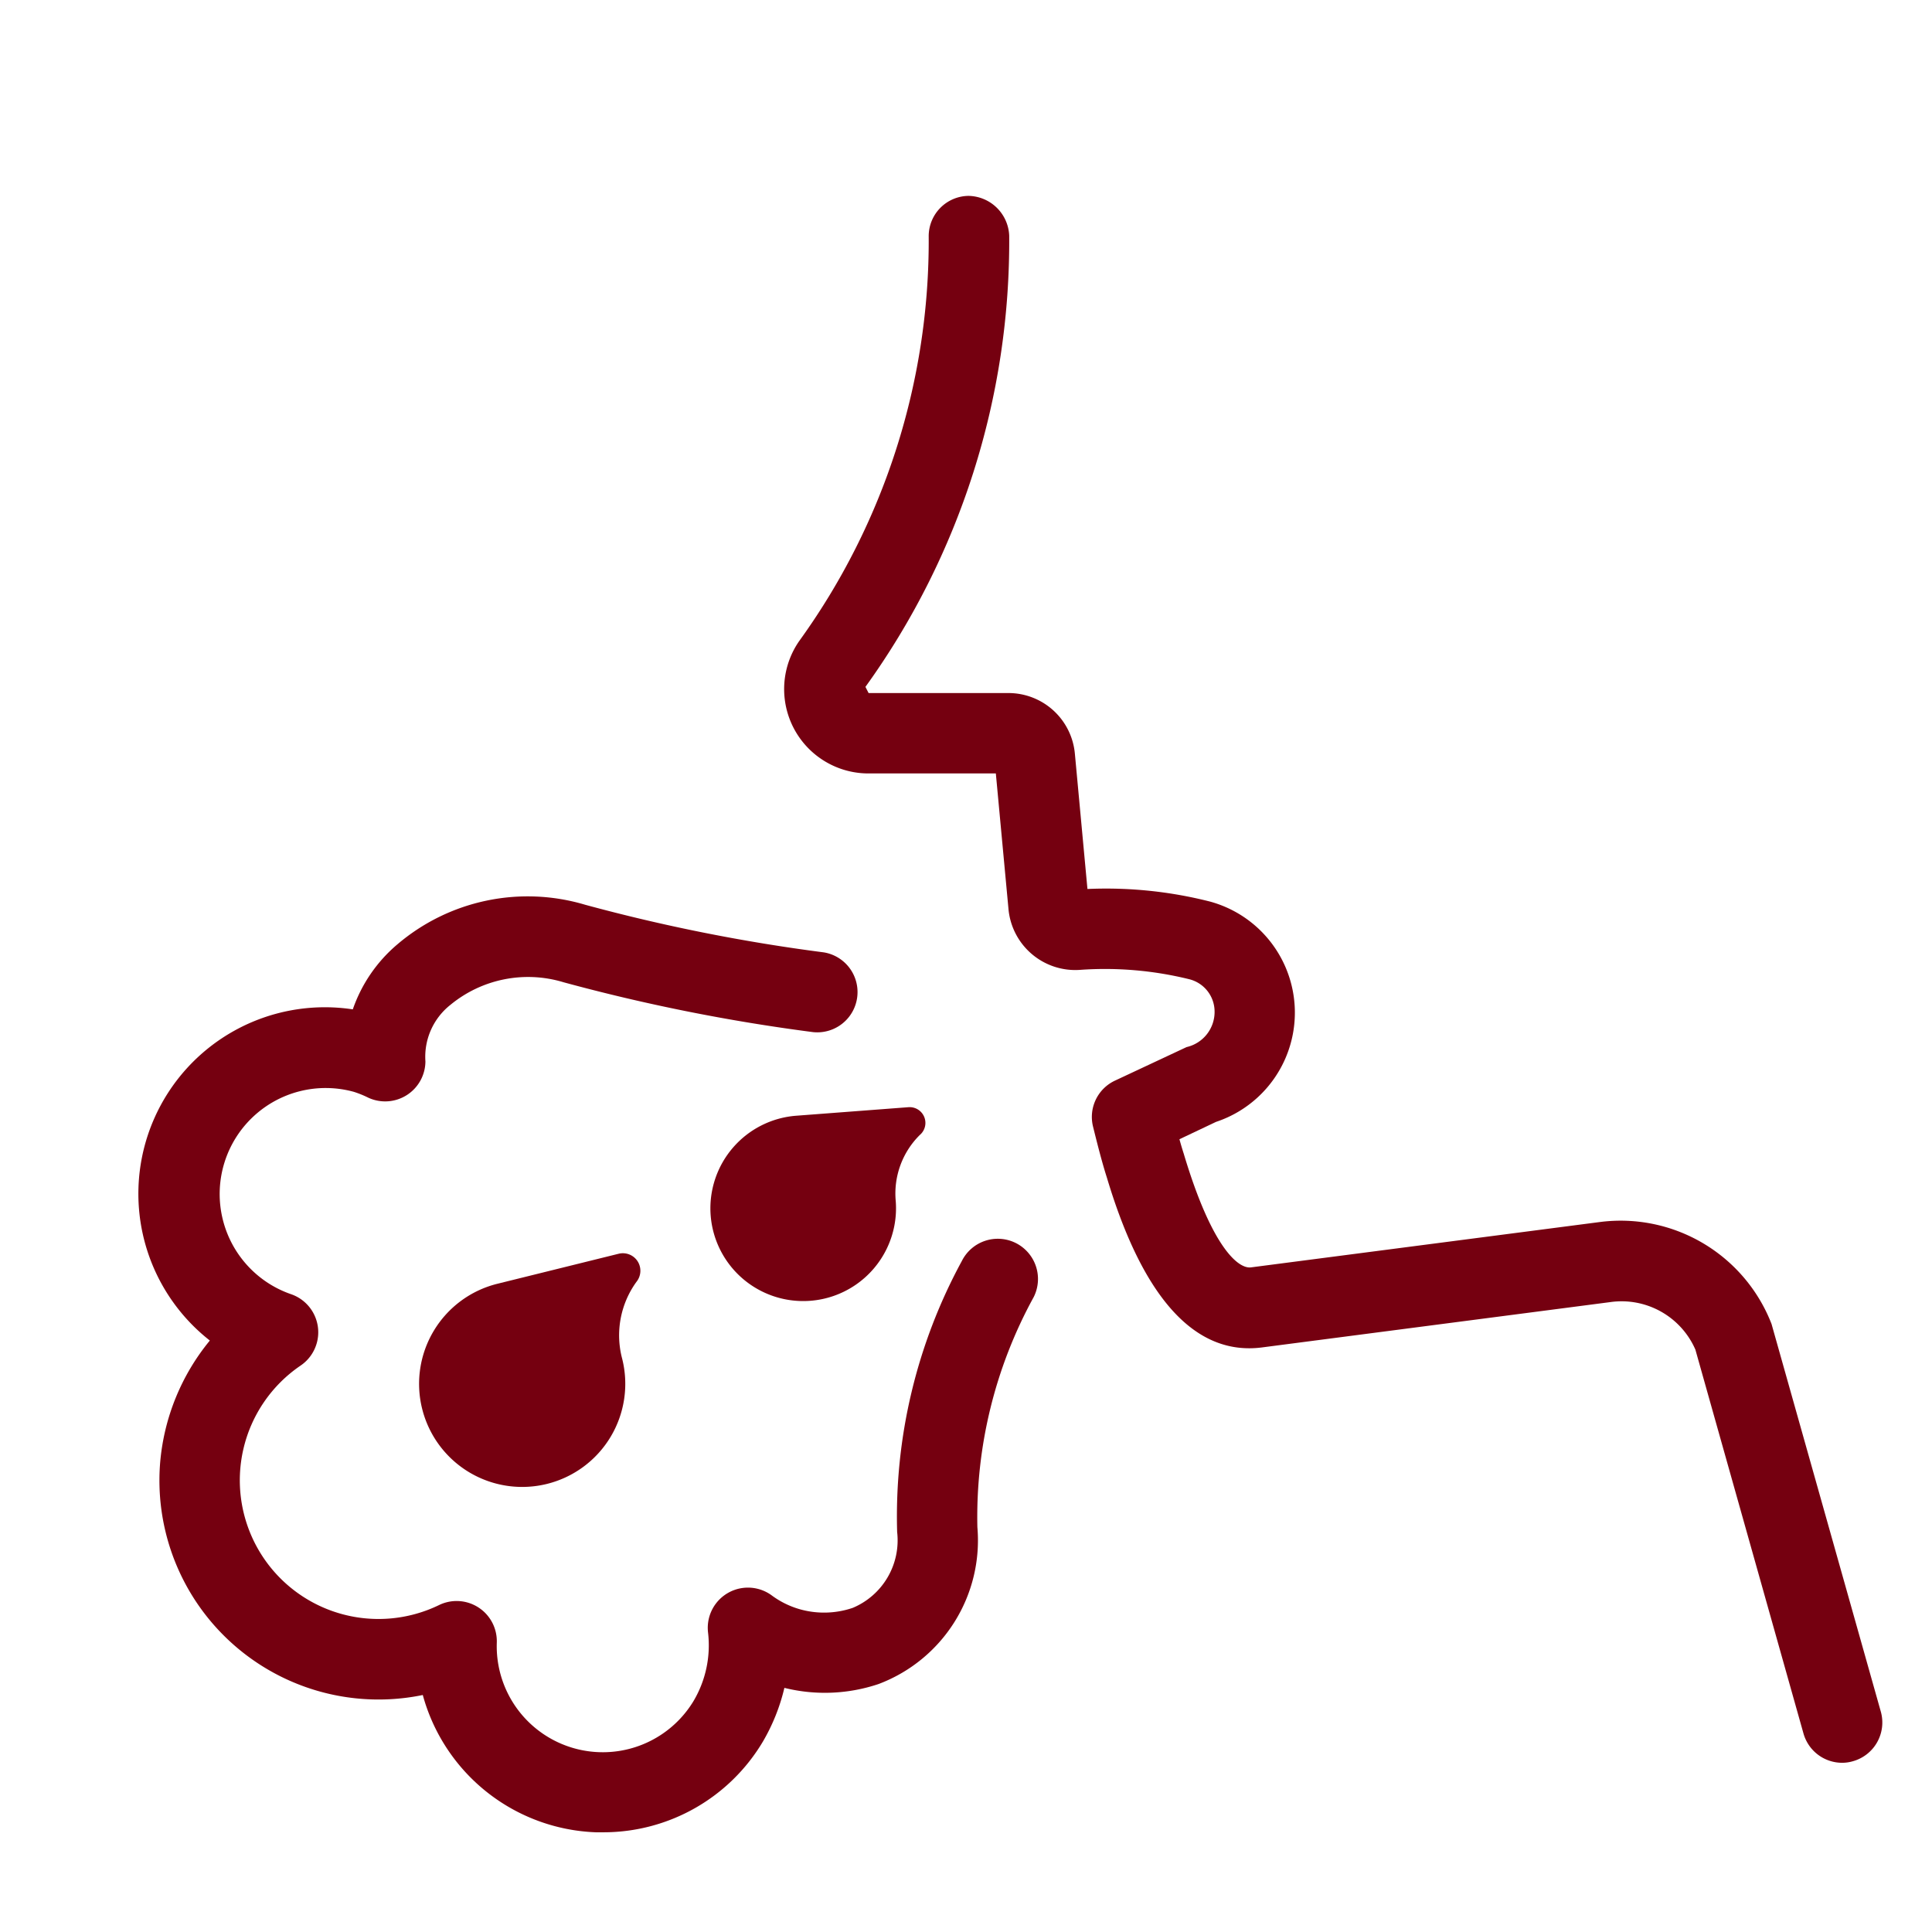
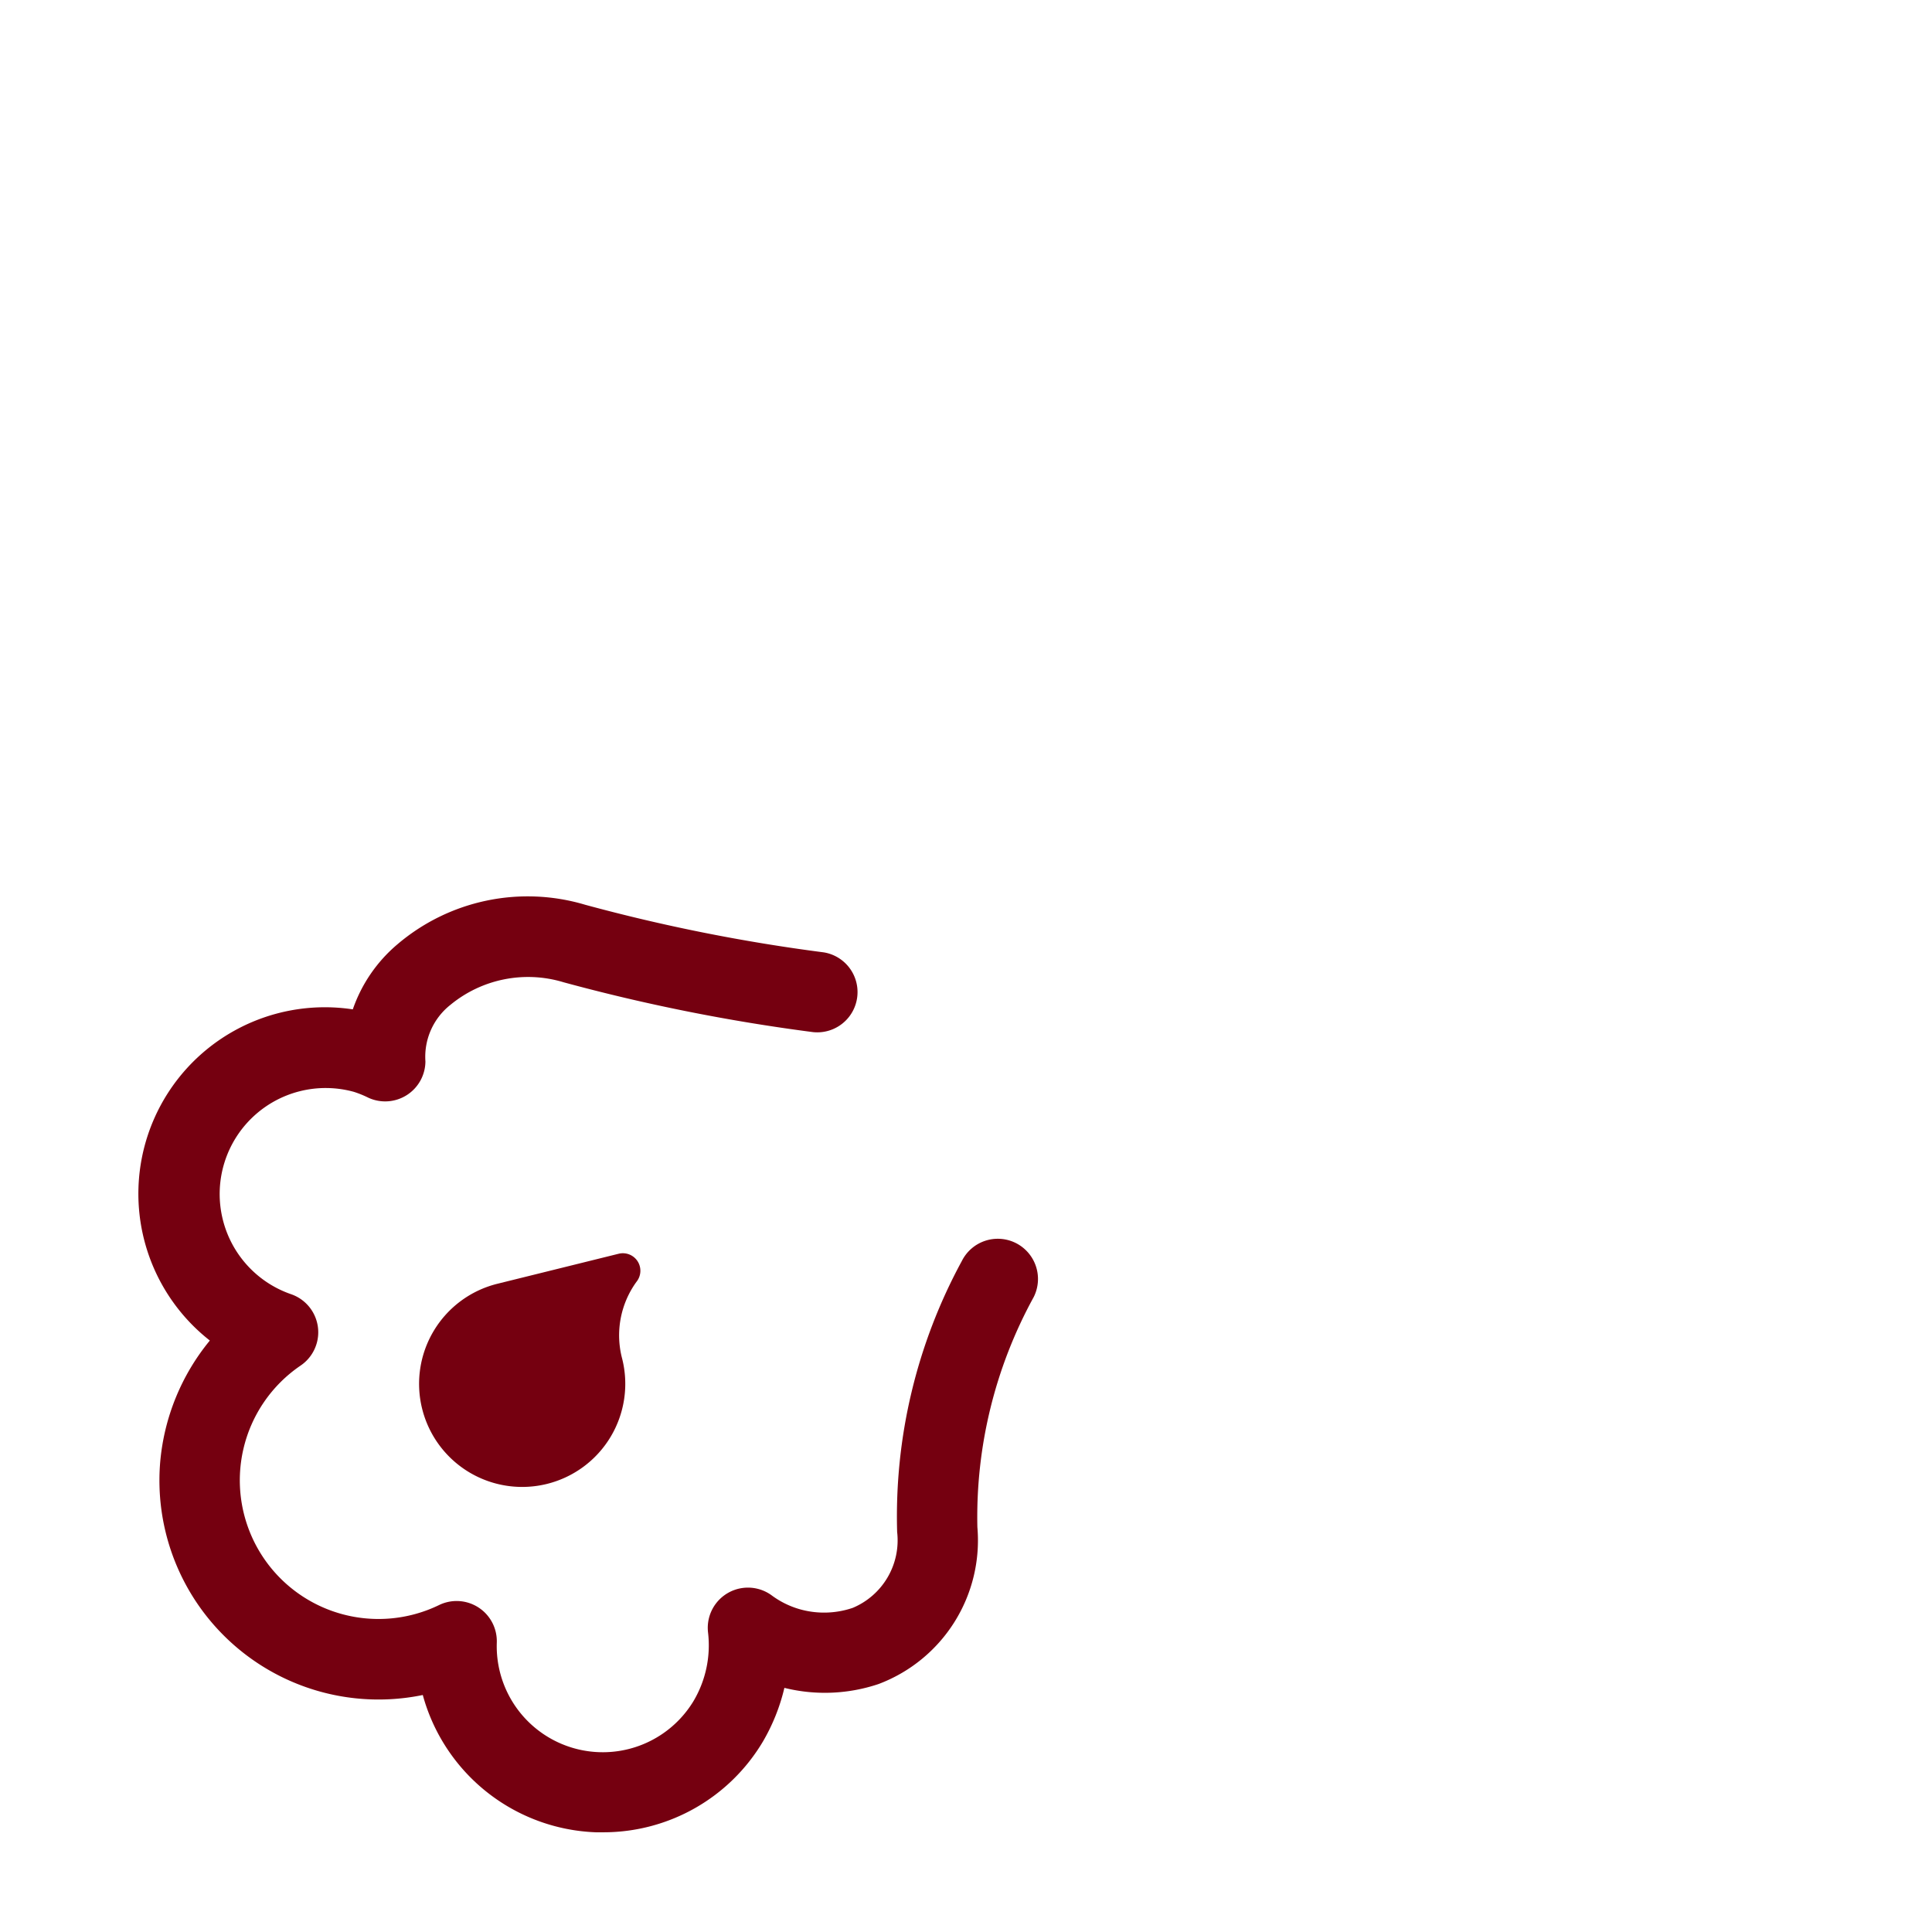
<svg xmlns="http://www.w3.org/2000/svg" width="36" height="36" viewBox="0 0 36 36">
  <g data-name="Hemoptysis icon">
    <g data-name="Group 2178">
      <path data-name="Path 2578" d="M18.961 23.163a.749.749 0 0 0-1.007.333 9.964 9.964 0 0 0-1.206 5.05 1.364 1.364 0 0 1-.827 1.414 1.659 1.659 0 0 1-1 .022 1.629 1.629 0 0 1-.514-.257.749.749 0 0 0-1.182.7 2.037 2.037 0 0 1-.275 1.278 1.976 1.976 0 0 1-3.662-1.095.749.749 0 0 0-1.076-.7 2.584 2.584 0 0 1-2.579-4.463.75.75 0 0 0-.18-1.33 1.975 1.975 0 0 1 1.172-3.77 1.922 1.922 0 0 1 .271.11.75.75 0 0 0 1.062-.677 1.233 1.233 0 0 1 .466-1.054 2.275 2.275 0 0 1 2.108-.421 34.719 34.719 0 0 0 4.649.929.75.75 0 0 0 .2-1.486 33.177 33.177 0 0 1-4.446-.887 3.745 3.745 0 0 0-3.5.738 2.771 2.771 0 0 0-.83 1.211 3.475 3.475 0 0 0-2.664 6.171 4.133 4.133 0 0 0-.924 2.253 4.083 4.083 0 0 0 4.892 4.352 3.476 3.476 0 0 0 3.223 2.558h.156a3.457 3.457 0 0 0 2.959-1.691 3.635 3.635 0 0 0 .4-1 3.139 3.139 0 0 0 1.753-.071 2.86 2.86 0 0 0 1.843-2.924 8.518 8.518 0 0 1 1.049-4.286.75.75 0 0 0-.331-1.007z" style="fill:#750010" transform="translate(-.031)" />
      <path data-name="Path 2579" d="M11.915 23.507a.327.327 0 0 0-.357-.145l-2.258.559a1.921 1.921 0 1 0 2.325 1.4 1.7 1.7 0 0 1 .264-1.434.328.328 0 0 0 .026-.38z" style="fill:#750010" transform="translate(-.031)" />
-       <path data-name="Path 2580" d="M13.273 22.645a1.729 1.729 0 1 0 3.449-.262 1.534 1.534 0 0 1 .448-1.234.294.294 0 0 0-.212-.518l-2.091.159a1.731 1.731 0 0 0-1.594 1.855z" style="fill:#750010" transform="translate(-.031)" />
-       <path data-name="Path 2581" d="m35.079 31.9-2.038-7.23a3.016 3.016 0 0 0-3.194-1.9l-6.5.845c-.244.038-.739-.38-1.257-2.112a6.665 6.665 0 0 1-.082-.275l.681-.323a2.145 2.145 0 0 0-.109-4.105 7.852 7.852 0 0 0-2.286-.235l-.234-2.518a1.243 1.243 0 0 0-1.244-1.133h-2.6l-.059-.115a14.2 14.2 0 0 0 2.679-8.409.773.773 0 0 0-.76-.74.751.751 0 0 0-.74.76 12.725 12.725 0 0 1-2.411 7.532 1.571 1.571 0 0 0 1.291 2.47h2.371l.234 2.509a1.25 1.25 0 0 0 1.349 1.15 6.553 6.553 0 0 1 2.019.175.622.622 0 0 1 .474.6.672.672 0 0 1-.522.665l-1.328.622A.747.747 0 0 0 20.4 21c.082.331.163.651.258.949.676 2.258 1.652 3.315 2.884 3.159l6.5-.846a1.5 1.5 0 0 1 1.58.886l2.014 7.152a.749.749 0 0 0 .721.547.718.718 0 0 0 .2-.029.749.749 0 0 0 .522-.918z" style="fill:#750010" transform="translate(-.031)" />
    </g>
  </g>
</svg>